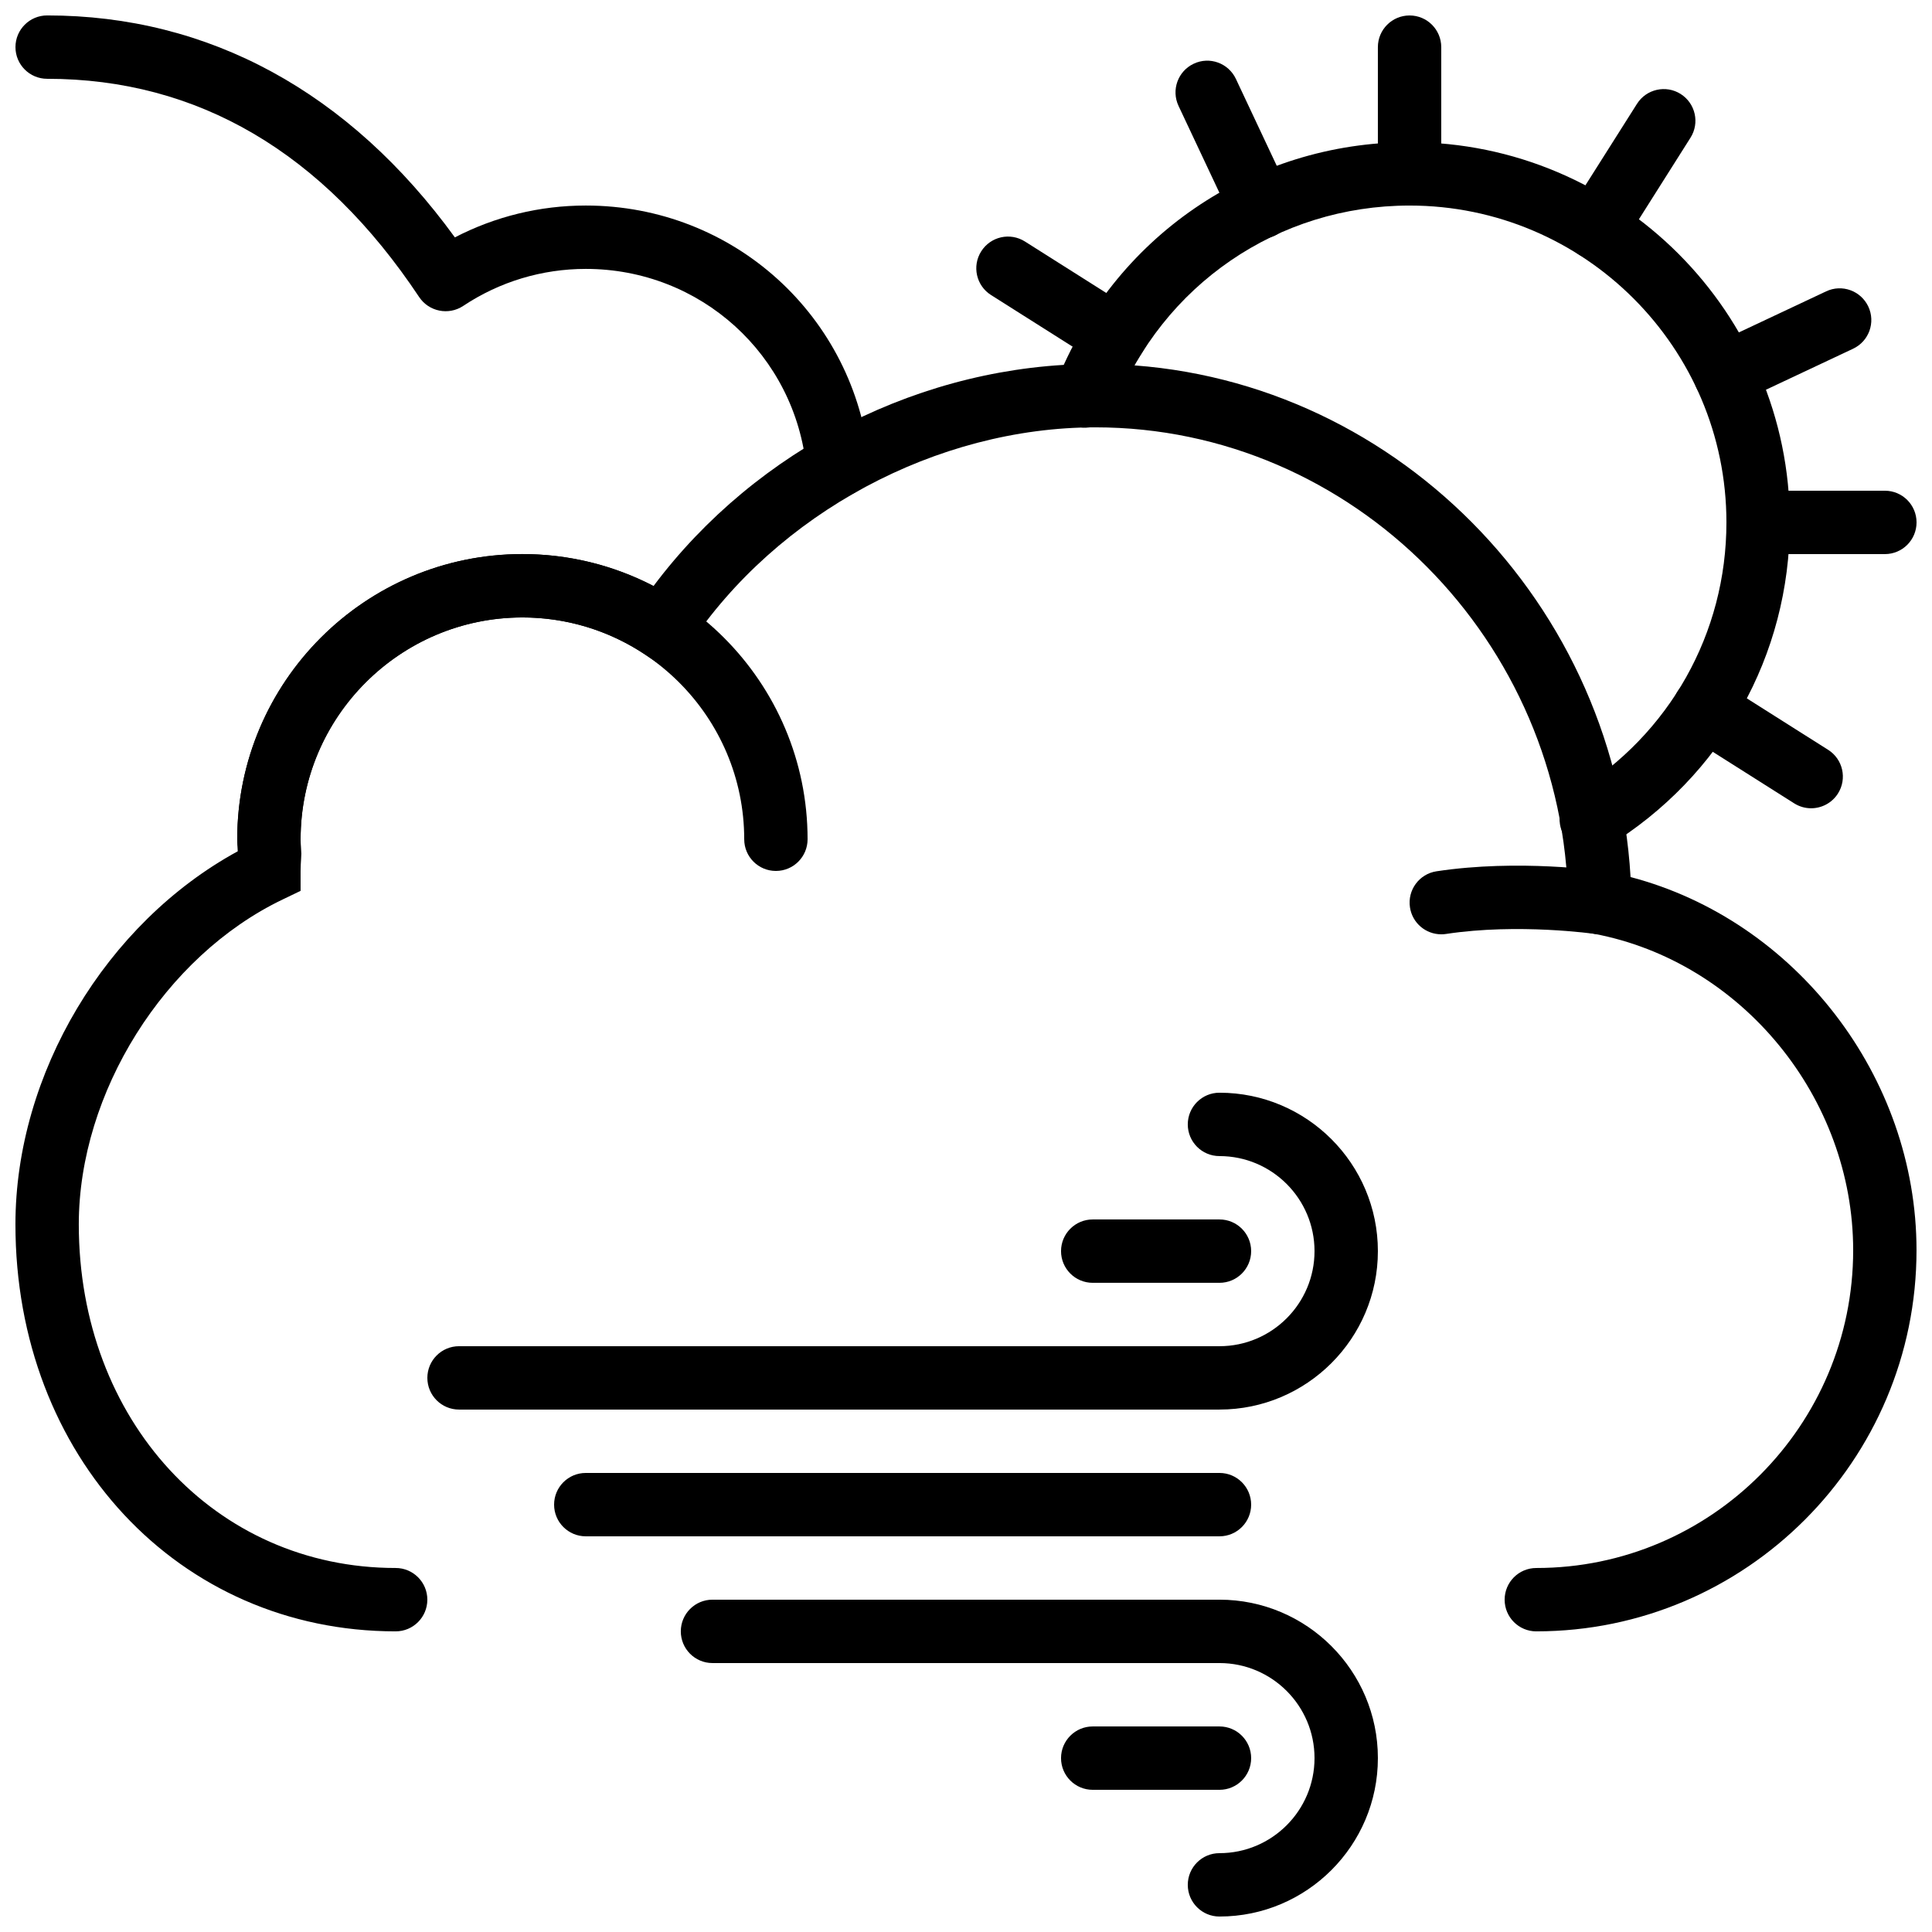
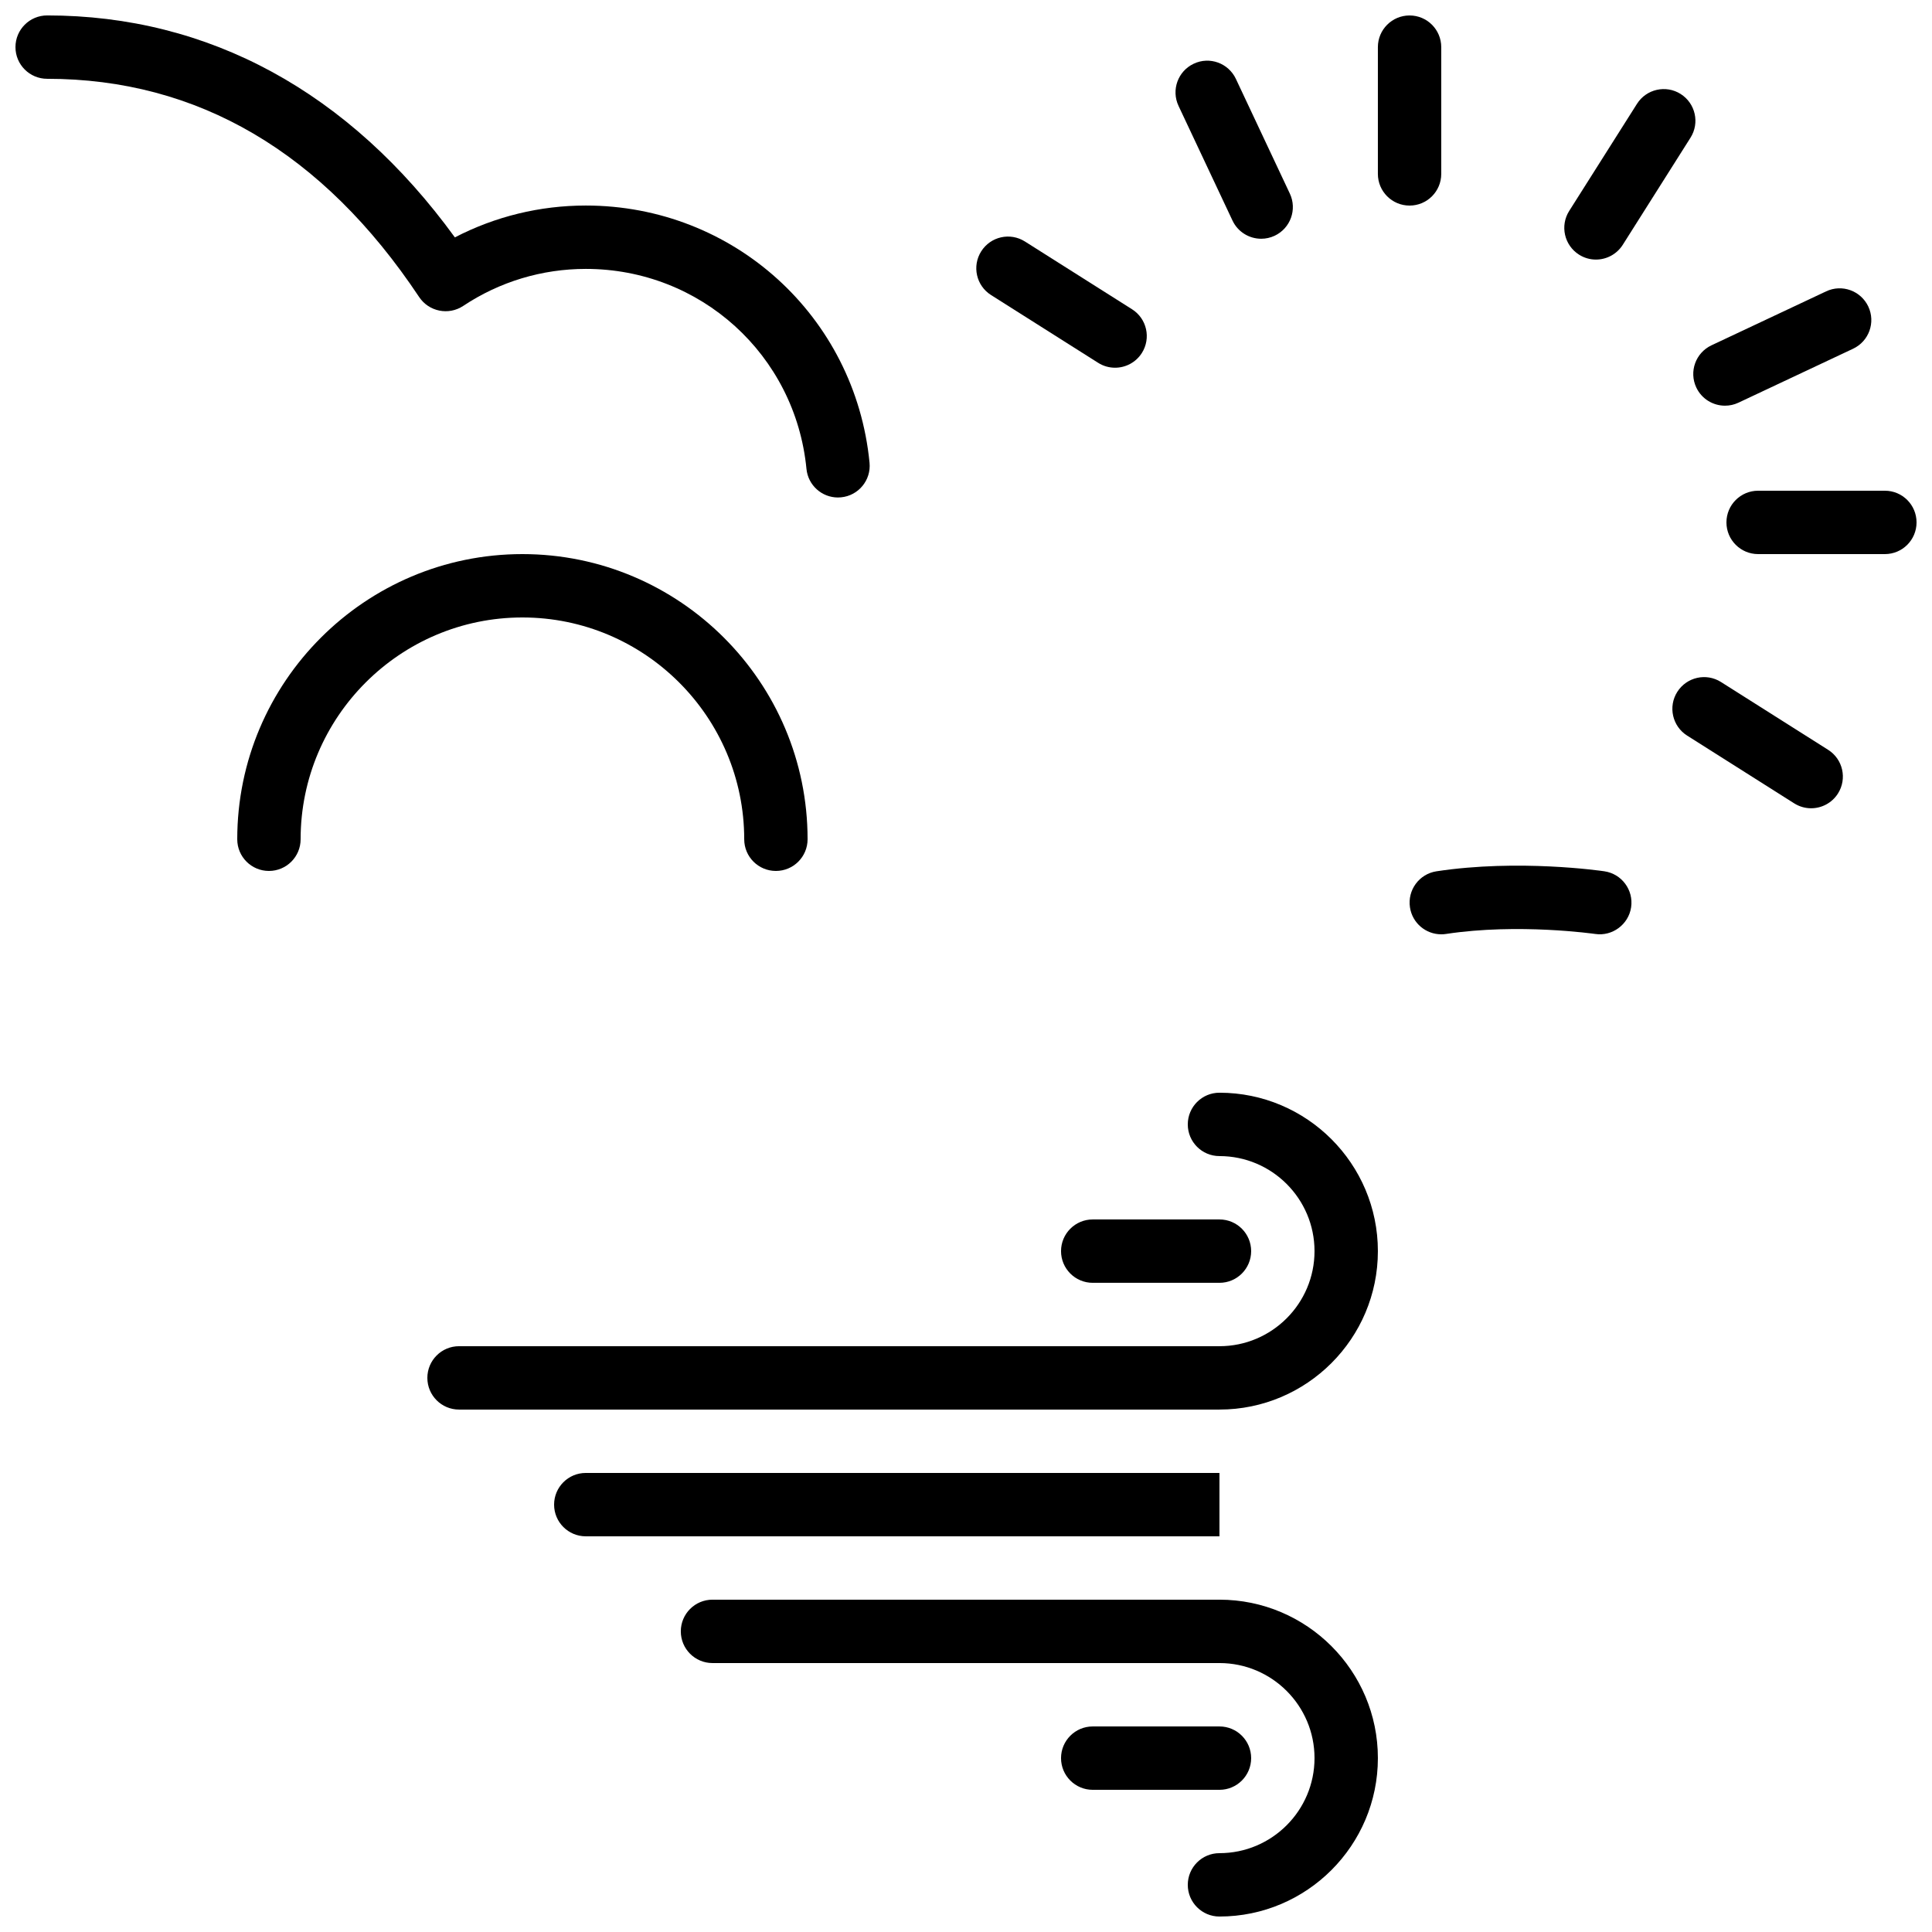
<svg xmlns="http://www.w3.org/2000/svg" width="800px" height="800px" version="1.1" viewBox="144 144 512 512">
  <defs>
    <clipPath id="e">
-       <path d="m148.09 240h503.81v337h-503.81z" />
-     </clipPath>
+       </clipPath>
    <clipPath id="d">
      <path d="m148.09 148.09h226.91v127.91h-226.91z" />
    </clipPath>
    <clipPath id="c">
      <path d="m509 148.09h17v50.906h-17z" />
    </clipPath>
    <clipPath id="b">
      <path d="m601 274h50.902v17h-50.902z" />
    </clipPath>
    <clipPath id="a">
      <path d="m324 567h186v84.902h-186z" />
    </clipPath>
  </defs>
  <path d="m525.94 391.6c-4.078 0-7.656-2.973-8.285-7.137-0.699-4.586 2.449-8.867 7.035-9.562 21.746-3.293 43.578-0.137 44.496 0 4.582 0.68 7.75 4.945 7.078 9.527-0.672 4.594-5.031 7.769-9.531 7.078-0.211-0.023-20.344-2.914-39.523 0-0.422 0.07-0.848 0.094-1.27 0.094" fill-rule="evenodd" />
  <path d="m349.62 374.81c-4.644 0-8.395-3.762-8.395-8.398 0-32.41-26.375-58.777-58.781-58.777-32.402 0-58.777 26.367-58.777 58.777 0 4.637-3.754 8.398-8.395 8.398-4.644 0-8.398-3.762-8.398-8.398 0-41.664 33.898-75.57 75.57-75.57 41.676 0 75.574 33.906 75.574 75.57 0 4.637-3.754 8.398-8.398 8.398" fill-rule="evenodd" />
  <g clip-path="url(#e)">
    <path d="m551.14 576.33c-4.644 0-8.395-3.762-8.395-8.398 0-4.633 3.75-8.395 8.395-8.395 46.301 0 83.969-37.777 83.969-84.203 0-40.441-29.539-76.504-68.711-83.879l-6.742-1.273-0.094-6.871c-0.906-69.508-57.113-126.06-125.27-126.06-42.055 0-84.324 22.711-107.71 57.859l-4.66 6.988-6.988-4.652c-9.648-6.422-20.891-9.816-32.496-9.816-32.402 0-58.777 26.367-58.777 58.777 0 0.691 0.051 1.371 0.102 2.043l0.094 1.777-0.059 1.32c-0.07 1.09-0.137 2.184-0.137 3.258v5.281l-4.762 2.293c-31.301 14.996-54.016 51.203-54.016 86.094 0 51.906 36.098 91.062 83.969 91.062 4.644 0 8.398 3.762 8.398 8.395 0 4.637-3.754 8.398-8.398 8.398-57.441 0-100.76-46.367-100.76-107.86 0-39.938 23.988-79.832 58.914-98.867v-0.051c-0.07-1.039-0.137-2.09-0.137-3.148 0-41.664 33.898-75.57 75.57-75.57 12.184 0 24.051 2.906 34.758 8.465 27.348-36.477 71.496-58.848 117.09-58.848 75.098 0 137.39 60.418 141.83 135.98 43.648 11.469 75.781 52.809 75.781 98.898 0 55.688-45.199 101-100.76 101" fill-rule="evenodd" />
  </g>
  <g clip-path="url(#d)">
    <path d="m366.07 275.84c-4.273 0-7.926-3.242-8.348-7.582-2.945-30.215-28.086-52.996-58.48-52.996-11.605 0-22.848 3.394-32.496 9.816-3.863 2.555-9.07 1.512-11.648-2.332-25.543-38.398-58.719-57.863-98.602-57.863-4.644 0-8.398-3.762-8.398-8.398 0-4.633 3.754-8.395 8.398-8.395 42.855 0 80.062 20.301 108.05 58.82 10.691-5.543 22.539-8.441 34.699-8.441 39.078 0 71.406 29.305 75.191 68.16 0.453 4.617-2.93 8.723-7.539 9.168-0.277 0.031-0.555 0.043-0.824 0.043" fill-rule="evenodd" />
  </g>
  <g clip-path="url(#c)">
    <path d="m517.55 198.48c-4.644 0-8.398-3.762-8.398-8.398v-33.586c0-4.637 3.754-8.398 8.398-8.398 4.644 0 8.395 3.762 8.395 8.398v33.586c0 4.637-3.75 8.398-8.395 8.398" fill-rule="evenodd" />
  </g>
  <g clip-path="url(#b)">
    <path d="m643.51 290.84h-33.59c-4.641 0-8.395-3.762-8.395-8.398 0-4.633 3.754-8.395 8.395-8.395h33.59c4.641 0 8.395 3.762 8.395 8.395 0 4.637-3.754 8.398-8.395 8.398" fill-rule="evenodd" />
  </g>
  <path d="m601.14 251.51c-3.156 0-6.172-1.781-7.606-4.82-1.977-4.195-0.18-9.191 4.019-11.176l30.391-14.301c4.195-1.988 9.191-0.176 11.176 4.023 1.973 4.199 0.176 9.195-4.023 11.176l-30.387 14.301c-1.16 0.547-2.371 0.797-3.57 0.797" fill-rule="evenodd" />
  <path d="m478.23 207.27c-3.156 0-6.172-1.781-7.606-4.82l-14.301-30.387c-1.973-4.199-0.176-9.203 4.023-11.176 4.195-1.992 9.191-0.18 11.176 4.019l14.297 30.391c1.977 4.195 0.18 9.191-4.019 11.176-1.16 0.543-2.367 0.797-3.57 0.797" fill-rule="evenodd" />
  <path d="m566.94 212.79c-1.535 0-3.09-0.422-4.473-1.301-3.922-2.481-5.098-7.668-2.613-11.59l17.961-28.379c2.477-3.922 7.676-5.09 11.578-2.613 3.922 2.484 5.09 7.676 2.606 11.586l-17.953 28.391c-1.605 2.519-4.324 3.906-7.106 3.906" fill-rule="evenodd" />
  <path d="m623.97 358.2c-1.535 0-3.09-0.422-4.484-1.301l-28.379-17.961c-3.922-2.477-5.09-7.676-2.606-11.59 2.488-3.91 7.66-5.094 11.59-2.602l28.379 17.961c3.922 2.477 5.09 7.664 2.606 11.586-1.605 2.519-4.324 3.906-7.106 3.906" fill-rule="evenodd" />
  <path d="m439.5 241.45c-1.535 0-3.09-0.418-4.481-1.301l-28.383-17.961c-3.922-2.477-5.09-7.672-2.602-11.586 2.484-3.922 7.656-5.09 11.586-2.602l28.383 17.957c3.922 2.481 5.086 7.668 2.602 11.59-1.605 2.519-4.324 3.902-7.106 3.902" fill-rule="evenodd" />
-   <path d="m565.72 369.54c-2.824 0-5.586-1.418-7.172-4.004-2.426-3.957-1.176-9.129 2.777-11.555 25.168-15.426 40.195-42.176 40.195-71.543 0-46.297-37.676-83.965-83.969-83.965-34.82 0-65.512 21.008-78.188 53.52-1.691 4.324-6.578 6.449-10.875 4.769-4.316-1.68-6.449-6.551-4.769-10.875 15.207-39.004 52.035-64.211 93.832-64.211 55.562 0 100.77 45.203 100.77 100.76 0 35.25-18.031 67.352-48.227 85.867-1.367 0.84-2.879 1.234-4.371 1.234" fill-rule="evenodd" />
-   <path d="m467.17 551.14h-167.93c-4.644 0-8.398-3.762-8.398-8.395 0-4.637 3.754-8.398 8.398-8.398h167.93c4.644 0 8.398 3.762 8.398 8.398 0 4.633-3.754 8.395-8.398 8.395" fill-rule="evenodd" />
+   <path d="m467.17 551.14h-167.93c-4.644 0-8.398-3.762-8.398-8.395 0-4.637 3.754-8.398 8.398-8.398h167.93" fill-rule="evenodd" />
  <g clip-path="url(#a)">
    <path d="m467.17 651.9c-4.641 0-8.395-3.762-8.395-8.395 0-4.637 3.754-8.398 8.395-8.398 13.891 0 25.191-11.301 25.191-25.191 0-13.887-11.301-25.188-25.191-25.188h-134.35c-4.644 0-8.398-3.762-8.398-8.398s3.754-8.398 8.398-8.398h134.35c23.152 0 41.984 18.836 41.984 41.984 0 23.152-18.832 41.984-41.984 41.984" fill-rule="evenodd" />
  </g>
  <path d="m467.17 517.55h-201.52c-4.641 0-8.395-3.762-8.395-8.398 0-4.633 3.754-8.395 8.395-8.395h201.52c13.891 0 25.191-11.305 25.191-25.191 0-13.891-11.301-25.191-25.191-25.191-4.641 0-8.395-3.762-8.395-8.395 0-4.637 3.754-8.398 8.395-8.398 23.152 0 41.984 18.832 41.984 41.984 0 23.148-18.832 41.984-41.984 41.984" fill-rule="evenodd" />
  <path d="m467.17 483.96h-33.586c-4.644 0-8.398-3.762-8.398-8.395 0-4.637 3.754-8.398 8.398-8.398h33.586c4.644 0 8.398 3.762 8.398 8.398 0 4.633-3.754 8.395-8.398 8.395" fill-rule="evenodd" />
  <path d="m467.17 618.32h-33.586c-4.644 0-8.398-3.762-8.398-8.398 0-4.633 3.754-8.395 8.398-8.395h33.586c4.644 0 8.398 3.762 8.398 8.395 0 4.637-3.754 8.398-8.398 8.398" fill-rule="evenodd" />
</svg>